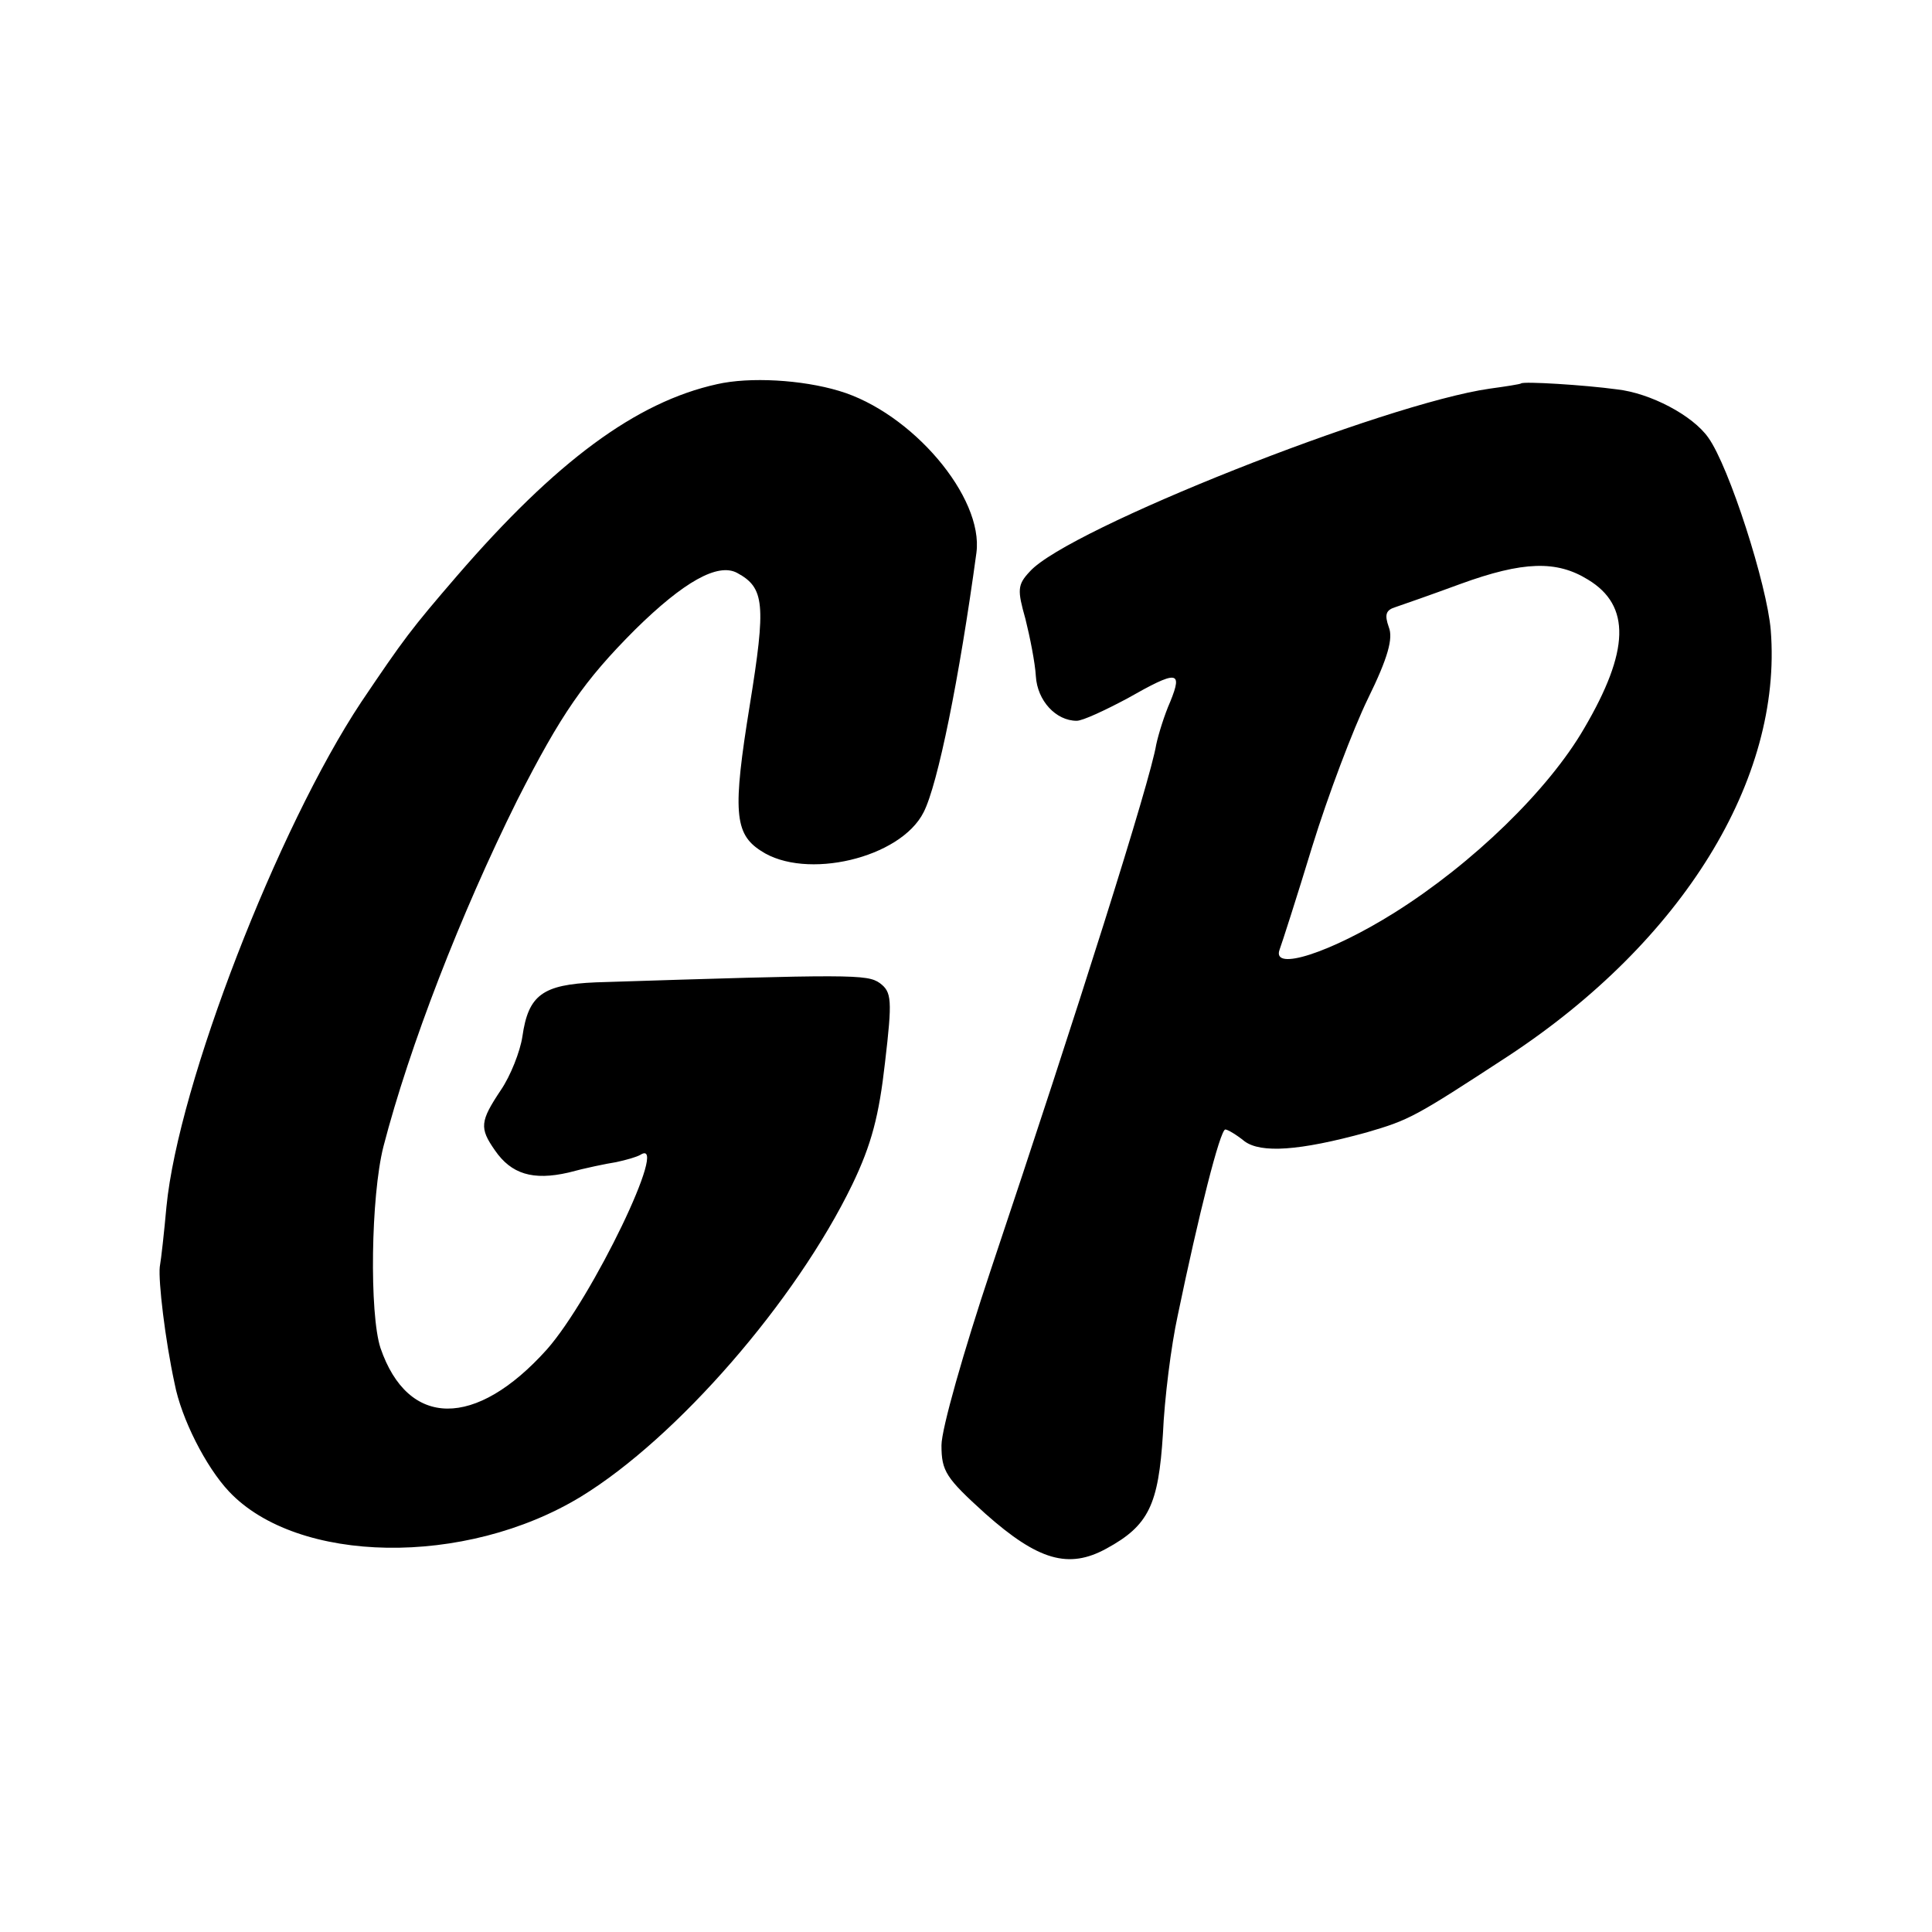
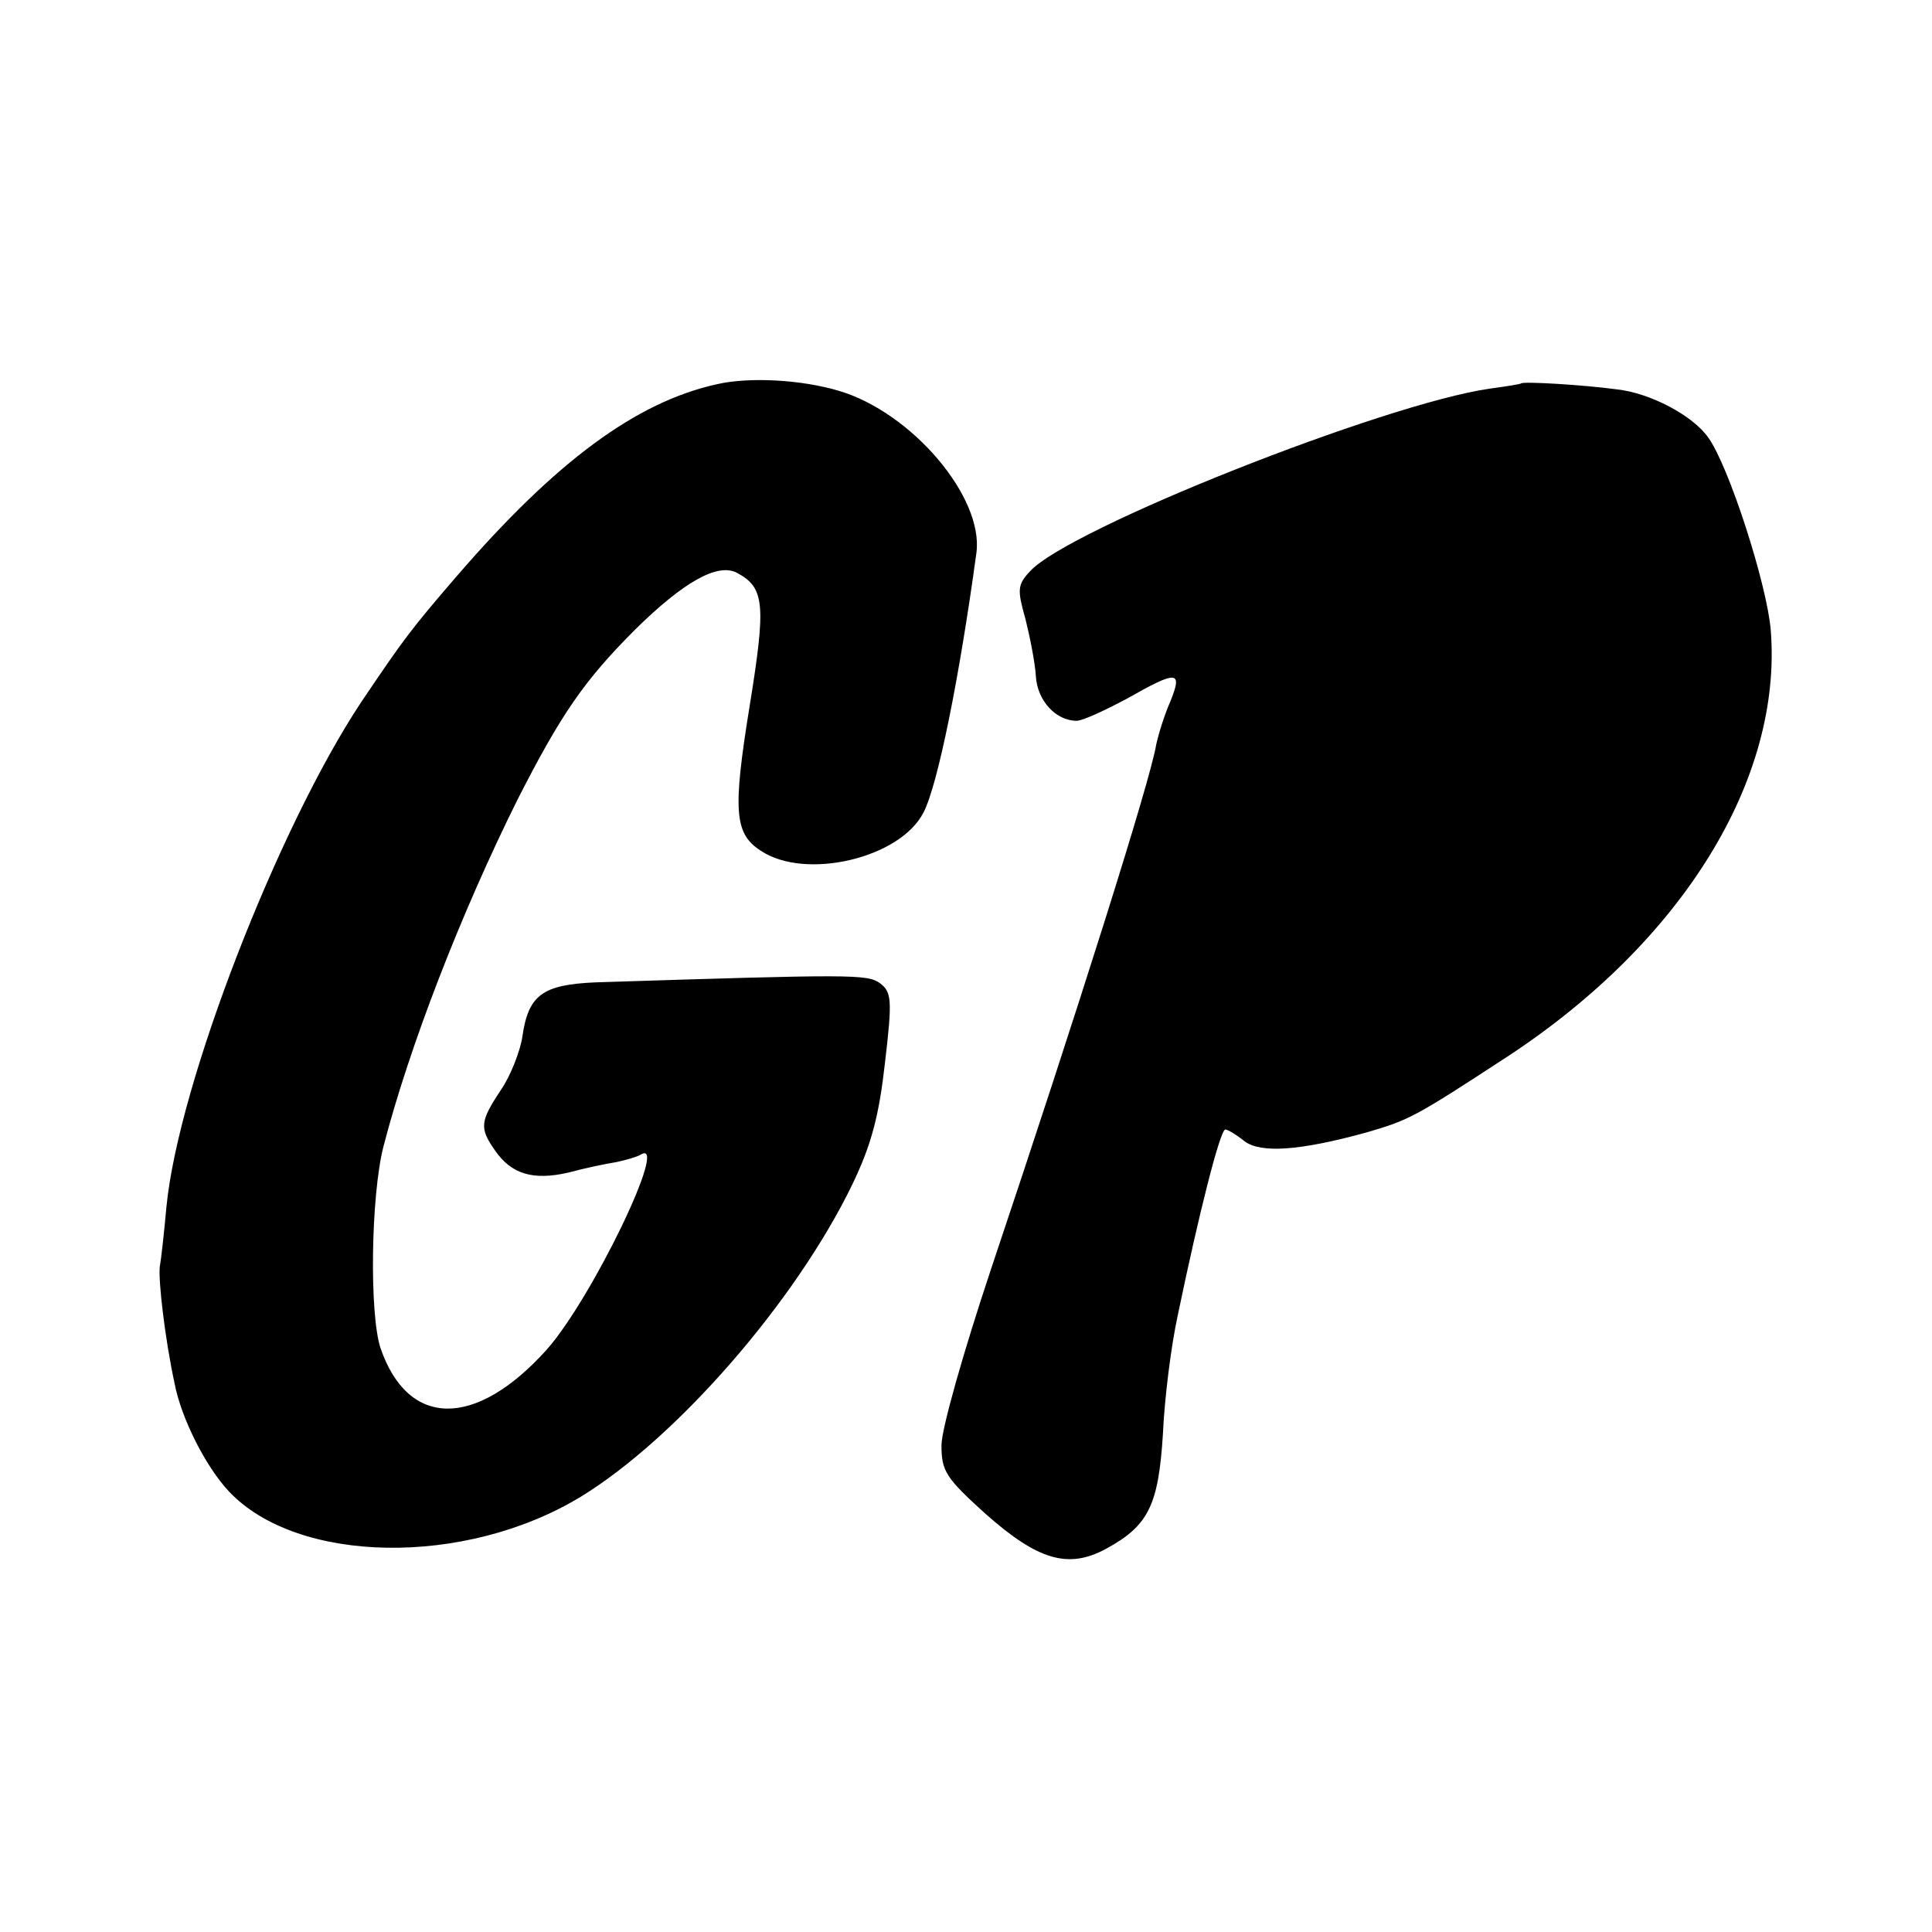
<svg xmlns="http://www.w3.org/2000/svg" version="1.0" width="346.667" height="346.667" viewBox="0 0 260 260">
-   <path d="M96.5 51.7c-10.9 2.4-21.7 10.4-35 25.8-6.2 7.2-7.1 8.4-12.9 17-11.2 16.9-24.6 51.4-26.2 67.9-.3 3.3-.7 7-.9 8.1-.2 1.9.7 9.7 2 15.7.9 4.7 4.2 11.2 7.3 14.5 9.2 9.8 31.8 10.2 47.4.7 12.9-7.9 28.9-26.3 36.5-42 2.6-5.4 3.6-9.3 4.4-16.4 1-8.5.9-9.5-.7-10.7-1.7-1.2-3.8-1.2-38.2-.1-7.2.3-9.1 1.7-9.9 7.3-.3 2-1.6 5.3-2.9 7.2-2.8 4.2-2.9 5.1-.8 8.1 2.2 3.2 5.1 4.1 9.9 3 2.2-.6 5.1-1.2 6.4-1.4 1.4-.3 2.8-.7 3.3-1 4-2.5-6.5 19.3-12.6 26.2-9.6 10.7-18.7 10.6-22.4-.2-1.5-4.6-1.3-20.4.4-27.1 3.5-13.5 10.4-31.3 18-46.6 5.9-11.6 9-16.1 15.9-23 6.5-6.4 11.1-9 13.7-7.6 3.7 2 3.9 4.2 1.7 17.8-2.3 14.2-2.1 17.3 1.5 19.6 6 4 18.8 1 21.9-5.2 1.9-3.7 4.8-18 7.1-34.9 1-7.5-8.7-18.9-18.5-21.8-5-1.5-12-1.9-16.4-.9zm108.2-.1c-.1.1-2 .4-4.2.7-14.1 2-56.8 18.9-61.9 24.6-1.7 1.8-1.7 2.5-.6 6.4.6 2.4 1.3 5.9 1.4 7.7.2 3.3 2.7 6 5.5 6 .8 0 3.8-1.4 6.8-3 6.7-3.8 7.5-3.8 5.8.4-.8 1.8-1.6 4.4-1.9 5.8-.8 4.9-10.6 35.9-22.3 70.8-3.6 10.8-6.6 21.3-6.6 23.5 0 3.5.6 4.4 5.9 9.2 7.1 6.3 11.2 7.5 16.3 4.7 5.7-3.1 7-5.9 7.6-15.4.2-4.7 1.1-11.9 2-16 2.8-13.5 5.7-25 6.4-25 .3 0 1.5.7 2.6 1.6 2.2 1.6 7.3 1.3 16.4-1.2 5.8-1.7 6.4-2 19.1-10.3 23.4-15.4 36.9-37.2 35.3-57.3-.5-6.1-5.6-22-8.4-25.9-2.1-3-7.8-6-12.3-6.5-4.4-.6-12.6-1.1-12.9-.8zm9 26.4c5.8 3.5 5.6 9.6-.5 20-4.8 8.3-15 18.2-25.5 24.8-8.6 5.4-16.6 8-15.5 5 .3-.8 2.3-7 4.4-13.9 2.1-6.8 5.5-15.8 7.5-19.9 2.7-5.5 3.4-8.1 2.8-9.6-.6-1.7-.4-2.3.9-2.7.9-.3 4.9-1.7 8.7-3.1 8.5-3.1 13-3.2 17.2-.6z" />
+   <path d="M96.5 51.7c-10.9 2.4-21.7 10.4-35 25.8-6.2 7.2-7.1 8.4-12.9 17-11.2 16.9-24.6 51.4-26.2 67.9-.3 3.3-.7 7-.9 8.1-.2 1.9.7 9.7 2 15.7.9 4.7 4.2 11.2 7.3 14.5 9.2 9.8 31.8 10.2 47.4.7 12.9-7.9 28.9-26.3 36.5-42 2.6-5.4 3.6-9.3 4.4-16.4 1-8.5.9-9.5-.7-10.7-1.7-1.2-3.8-1.2-38.2-.1-7.2.3-9.1 1.7-9.9 7.3-.3 2-1.6 5.3-2.9 7.2-2.8 4.2-2.9 5.1-.8 8.1 2.2 3.2 5.1 4.1 9.9 3 2.2-.6 5.1-1.2 6.4-1.4 1.4-.3 2.8-.7 3.3-1 4-2.5-6.5 19.3-12.6 26.2-9.6 10.7-18.7 10.6-22.4-.2-1.5-4.6-1.3-20.4.4-27.1 3.5-13.5 10.4-31.3 18-46.6 5.9-11.6 9-16.1 15.9-23 6.5-6.4 11.1-9 13.7-7.6 3.7 2 3.9 4.2 1.7 17.8-2.3 14.2-2.1 17.3 1.5 19.6 6 4 18.8 1 21.9-5.2 1.9-3.7 4.8-18 7.1-34.9 1-7.5-8.7-18.9-18.5-21.8-5-1.5-12-1.9-16.4-.9zm108.2-.1c-.1.1-2 .4-4.2.7-14.1 2-56.8 18.9-61.9 24.6-1.7 1.8-1.7 2.5-.6 6.4.6 2.4 1.3 5.9 1.4 7.7.2 3.3 2.7 6 5.5 6 .8 0 3.8-1.4 6.8-3 6.7-3.8 7.5-3.8 5.8.4-.8 1.8-1.6 4.4-1.9 5.8-.8 4.9-10.6 35.9-22.3 70.8-3.6 10.8-6.6 21.3-6.6 23.5 0 3.5.6 4.4 5.9 9.2 7.1 6.3 11.2 7.5 16.3 4.7 5.7-3.1 7-5.9 7.6-15.4.2-4.7 1.1-11.9 2-16 2.8-13.5 5.7-25 6.4-25 .3 0 1.5.7 2.6 1.6 2.2 1.6 7.3 1.3 16.4-1.2 5.8-1.7 6.4-2 19.1-10.3 23.4-15.4 36.9-37.2 35.3-57.3-.5-6.1-5.6-22-8.4-25.9-2.1-3-7.8-6-12.3-6.5-4.4-.6-12.6-1.1-12.9-.8zm9 26.4z" />
</svg>